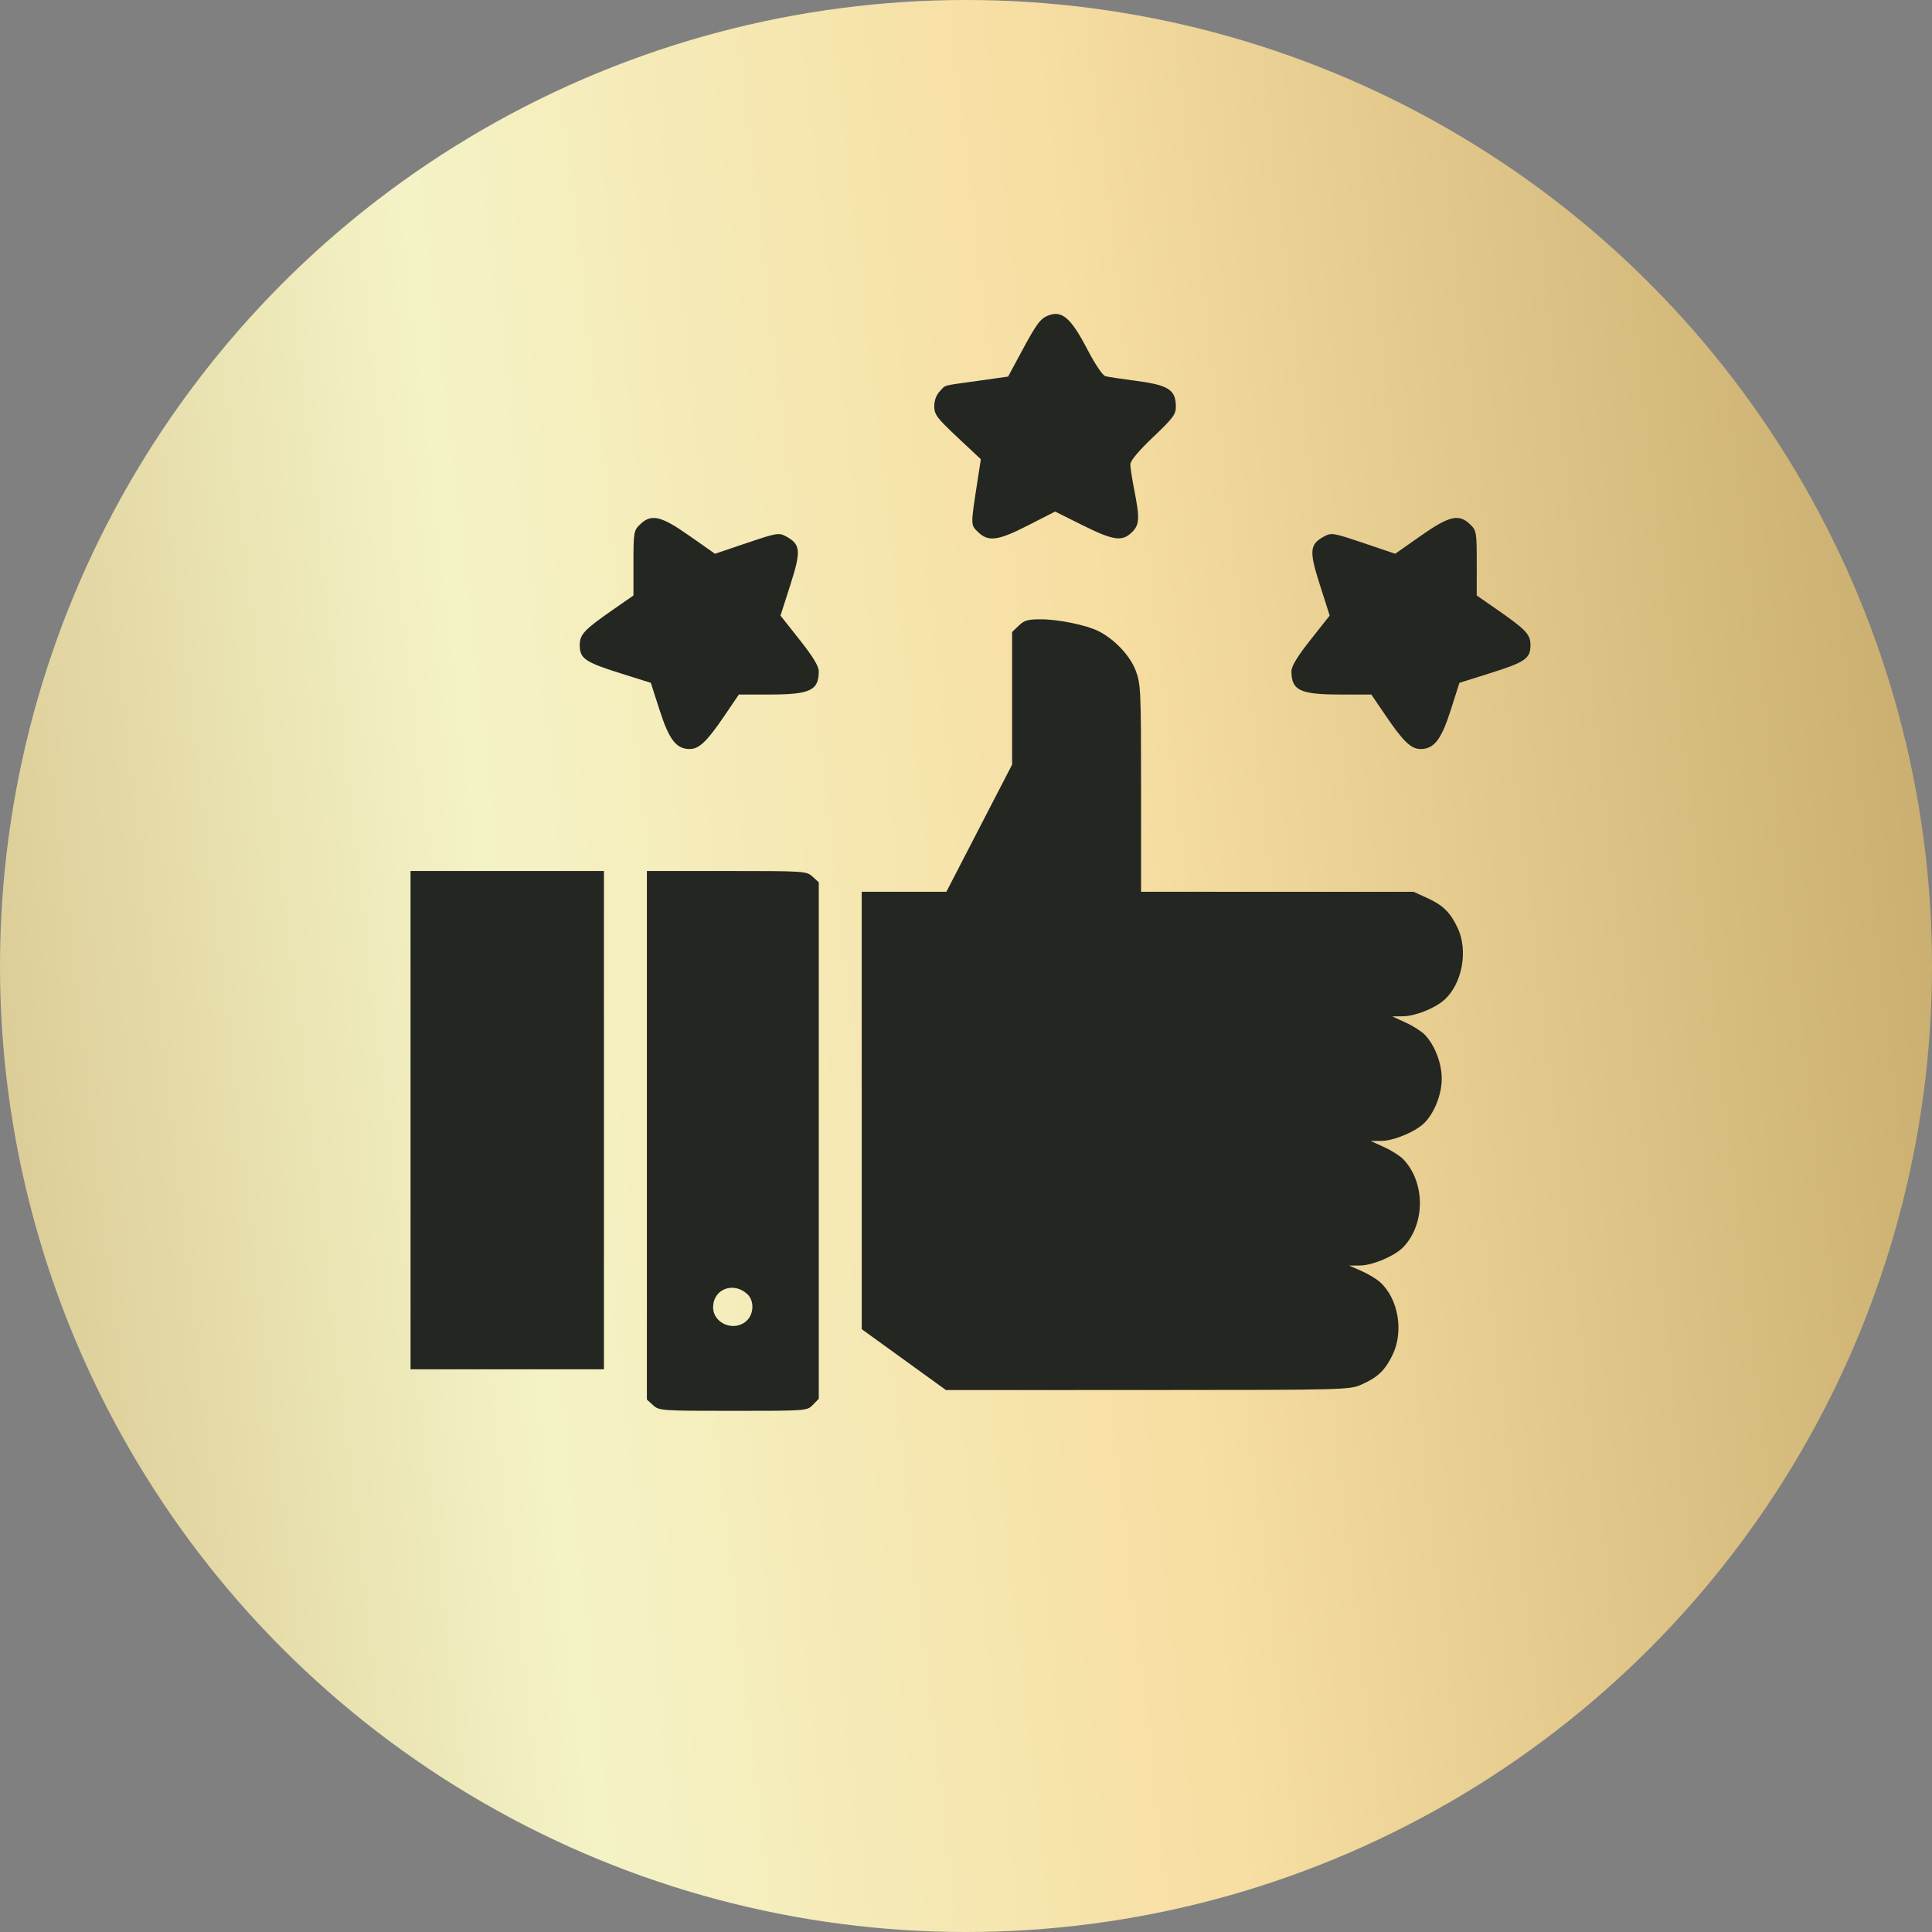
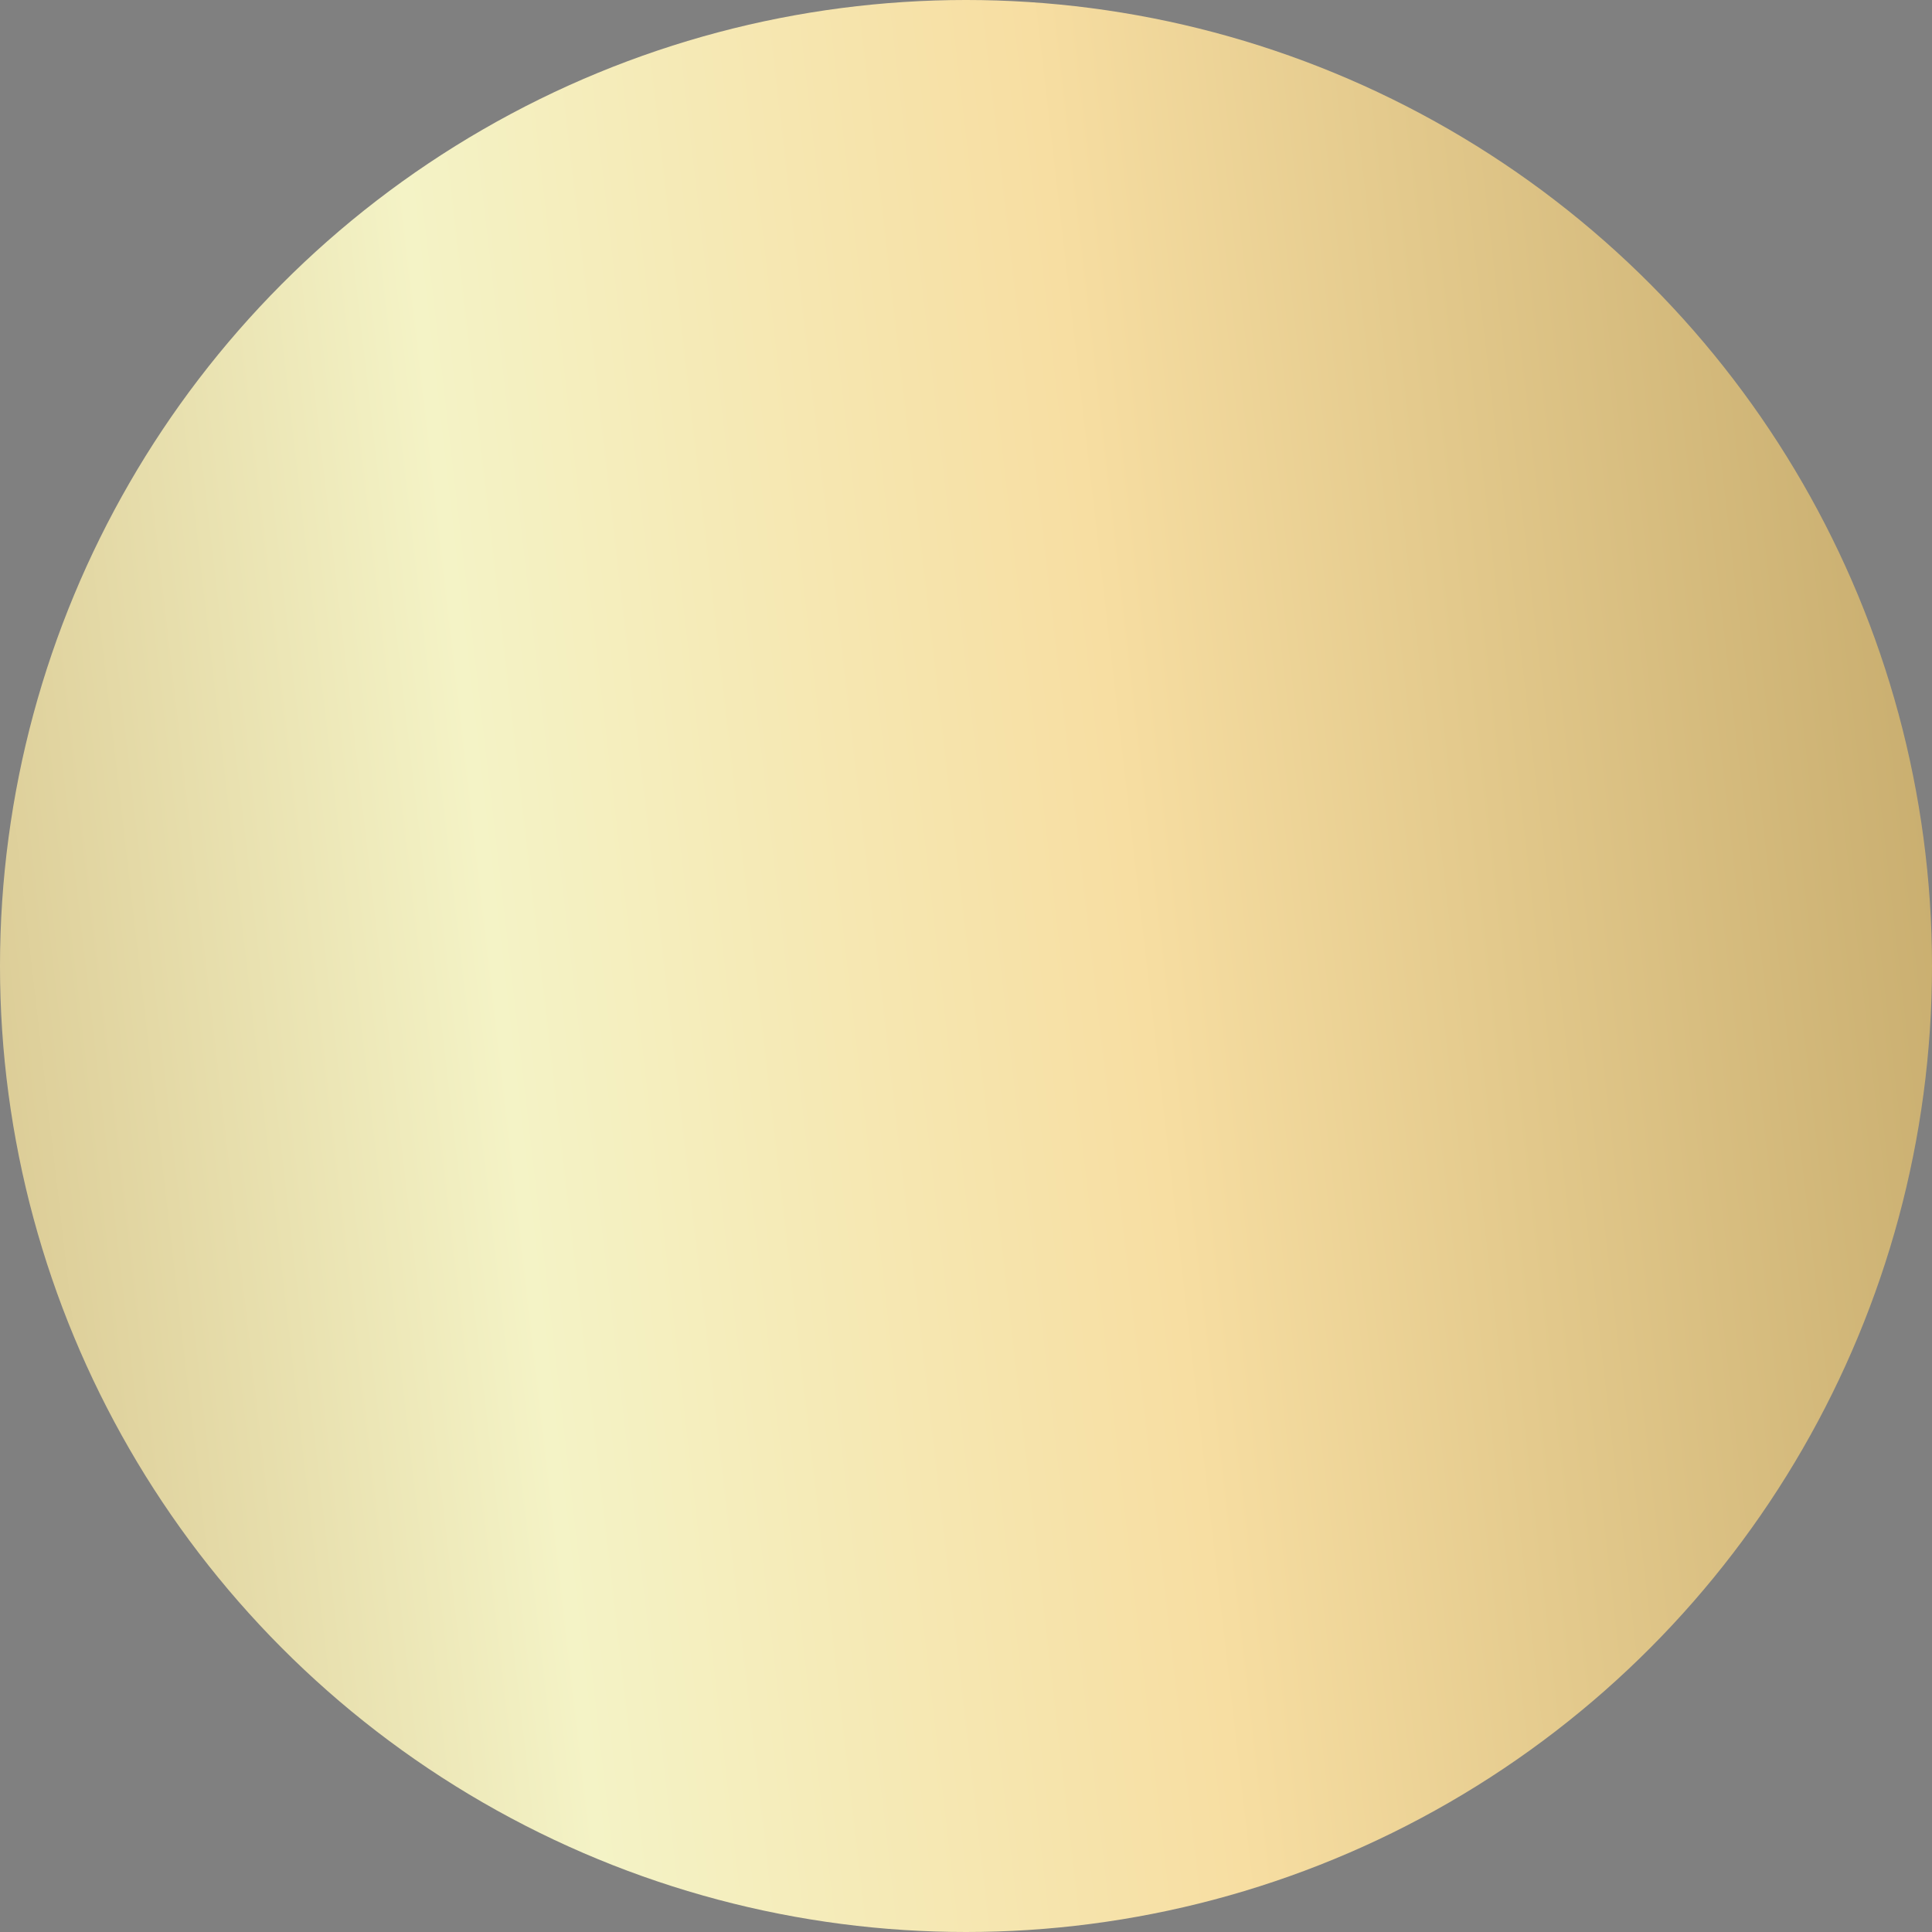
<svg xmlns="http://www.w3.org/2000/svg" width="64" height="64" viewBox="0 0 64 64" fill="none">
  <rect x="0" y="0" width="64" height="64" fill="#808080" stroke="none" />
  <circle cx="32" cy="32" r="32" fill="url(#paint0_linear_214_259)" />
-   <path fill-rule="evenodd" clip-rule="evenodd" d="M34.726 10.451C34.463 10.553 34.335 10.726 33.84 11.648L33.395 12.475L32.372 12.619C31.16 12.79 31.348 12.738 31.13 12.964C31.018 13.08 30.948 13.269 30.948 13.458C30.948 13.73 31.035 13.846 31.72 14.489L32.492 15.213L32.378 15.95C32.15 17.421 32.15 17.384 32.401 17.627C32.743 17.957 33.061 17.913 34.07 17.397L34.952 16.946L35.864 17.4C36.88 17.906 37.17 17.948 37.491 17.637C37.748 17.389 37.761 17.178 37.576 16.244C37.503 15.873 37.443 15.486 37.443 15.384C37.443 15.265 37.713 14.941 38.199 14.479C38.864 13.847 38.955 13.724 38.952 13.461C38.947 12.904 38.703 12.753 37.576 12.608C37.136 12.551 36.704 12.485 36.617 12.462C36.526 12.437 36.276 12.066 36.027 11.587C35.478 10.532 35.183 10.274 34.726 10.451ZM21.203 17.372C20.994 17.573 20.984 17.631 20.984 18.654V19.726L20.339 20.174C19.345 20.865 19.205 21.013 19.205 21.376C19.205 21.814 19.379 21.934 20.551 22.303L21.56 22.62L21.85 23.523C22.165 24.505 22.403 24.812 22.845 24.812C23.161 24.812 23.416 24.567 24.011 23.692L24.476 23.007H25.493C26.837 23.007 27.123 22.872 27.123 22.236C27.123 22.069 26.927 21.747 26.489 21.194L25.855 20.392L26.181 19.375C26.544 18.241 26.524 18.03 26.032 17.765C25.799 17.641 25.729 17.653 24.735 17.989L23.685 18.344L22.846 17.755C21.892 17.084 21.576 17.011 21.203 17.372ZM47.057 17.755L46.218 18.344L45.168 17.989C44.174 17.653 44.104 17.641 43.872 17.765C43.38 18.03 43.36 18.241 43.723 19.375L44.048 20.392L43.414 21.194C42.976 21.747 42.781 22.069 42.781 22.236C42.781 22.872 43.066 23.007 44.411 23.007H45.427L45.893 23.692C46.487 24.567 46.742 24.812 47.058 24.812C47.505 24.812 47.743 24.505 48.057 23.523L48.345 22.62L49.353 22.303C50.525 21.934 50.699 21.814 50.699 21.376C50.699 21.013 50.559 20.865 49.564 20.174L48.919 19.726V18.654C48.919 17.631 48.909 17.573 48.701 17.372C48.327 17.011 48.011 17.084 47.057 17.755ZM33.747 20.725L33.528 20.936V23.131V25.327L32.439 27.434L31.35 29.541H29.948H28.546V36.786V44.031L29.941 45.039L31.337 46.048L38.015 46.046C44.545 46.044 44.702 46.04 45.094 45.868C45.632 45.633 45.878 45.399 46.128 44.887C46.511 44.103 46.32 43.008 45.706 42.464C45.59 42.36 45.314 42.197 45.094 42.1L44.694 41.925L45.049 41.922C45.466 41.919 46.212 41.602 46.489 41.309C47.218 40.543 47.218 39.172 46.489 38.406C46.383 38.294 46.095 38.11 45.85 37.999L45.405 37.796L45.761 37.794C46.177 37.792 46.923 37.475 47.201 37.182C47.531 36.835 47.759 36.242 47.759 35.731C47.759 35.22 47.531 34.626 47.201 34.279C47.094 34.167 46.806 33.983 46.562 33.872L46.117 33.669L46.473 33.666C46.874 33.663 47.524 33.406 47.841 33.125C48.434 32.599 48.642 31.496 48.289 30.744C48.045 30.224 47.803 29.987 47.273 29.745L46.829 29.543L42.314 29.542L37.799 29.541V26.105C37.799 22.859 37.789 22.643 37.617 22.201C37.428 21.713 36.911 21.168 36.39 20.908C35.985 20.705 35.066 20.516 34.481 20.515C34.051 20.514 33.929 20.549 33.747 20.725ZM13.6 37.106V45.36H16.803H20.006V37.106V28.853H16.803H13.6V37.106ZM21.429 37.607V46.362L21.635 46.549C21.836 46.731 21.898 46.736 24.288 46.736C26.732 46.736 26.736 46.735 26.929 46.536L27.123 46.337V37.782V29.227L26.917 29.04C26.715 28.857 26.659 28.853 24.07 28.853H21.429V37.607ZM24.758 42.871C24.986 43.083 24.978 43.516 24.741 43.745C24.339 44.134 23.623 43.852 23.623 43.306C23.623 42.701 24.296 42.443 24.758 42.871Z" fill="#232621" />
  <defs>
    <linearGradient id="paint0_linear_214_259" x1="-24.8" y1="17.6" x2="113.554" y2="1.637" gradientUnits="userSpaceOnUse">
      <stop offset="0.063" stop-color="#C9AE71" />
      <stop offset="0.282" stop-color="#F4F3C6" />
      <stop offset="0.434" stop-color="#F7DEA2" />
      <stop offset="0.733" stop-color="#B09454" />
      <stop offset="1" stop-color="#F0D498" />
    </linearGradient>
  </defs>
</svg>